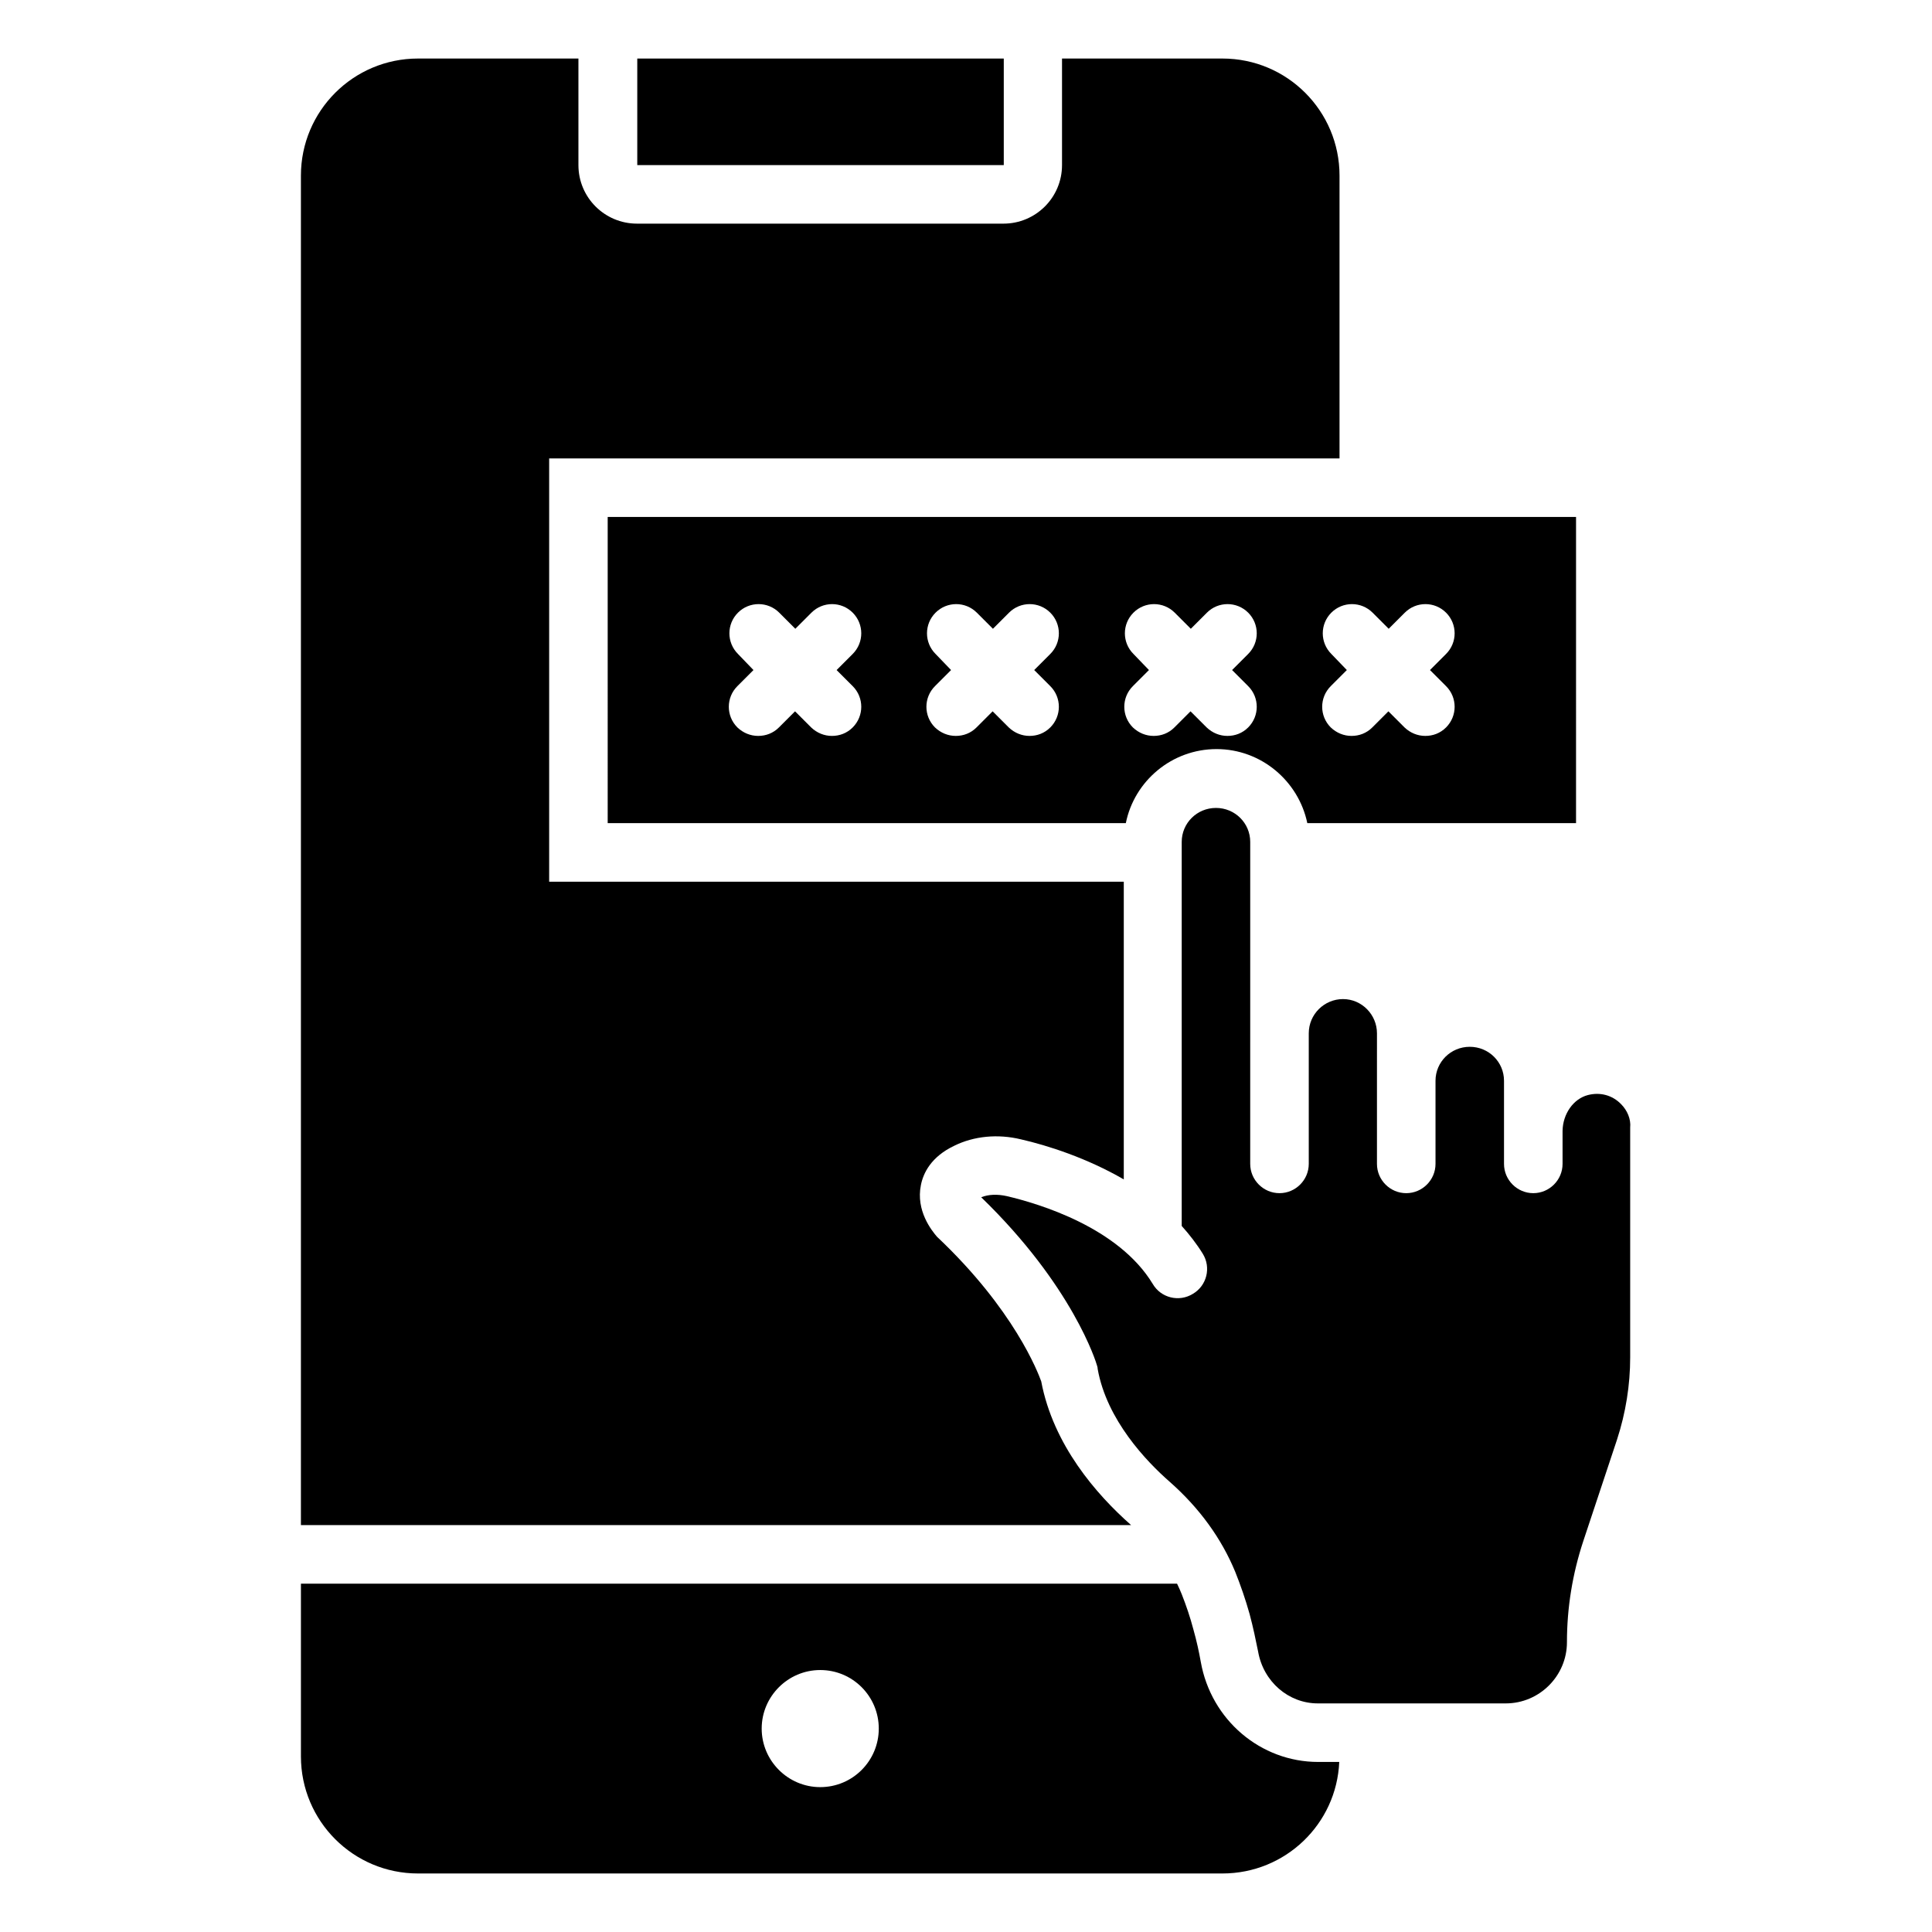
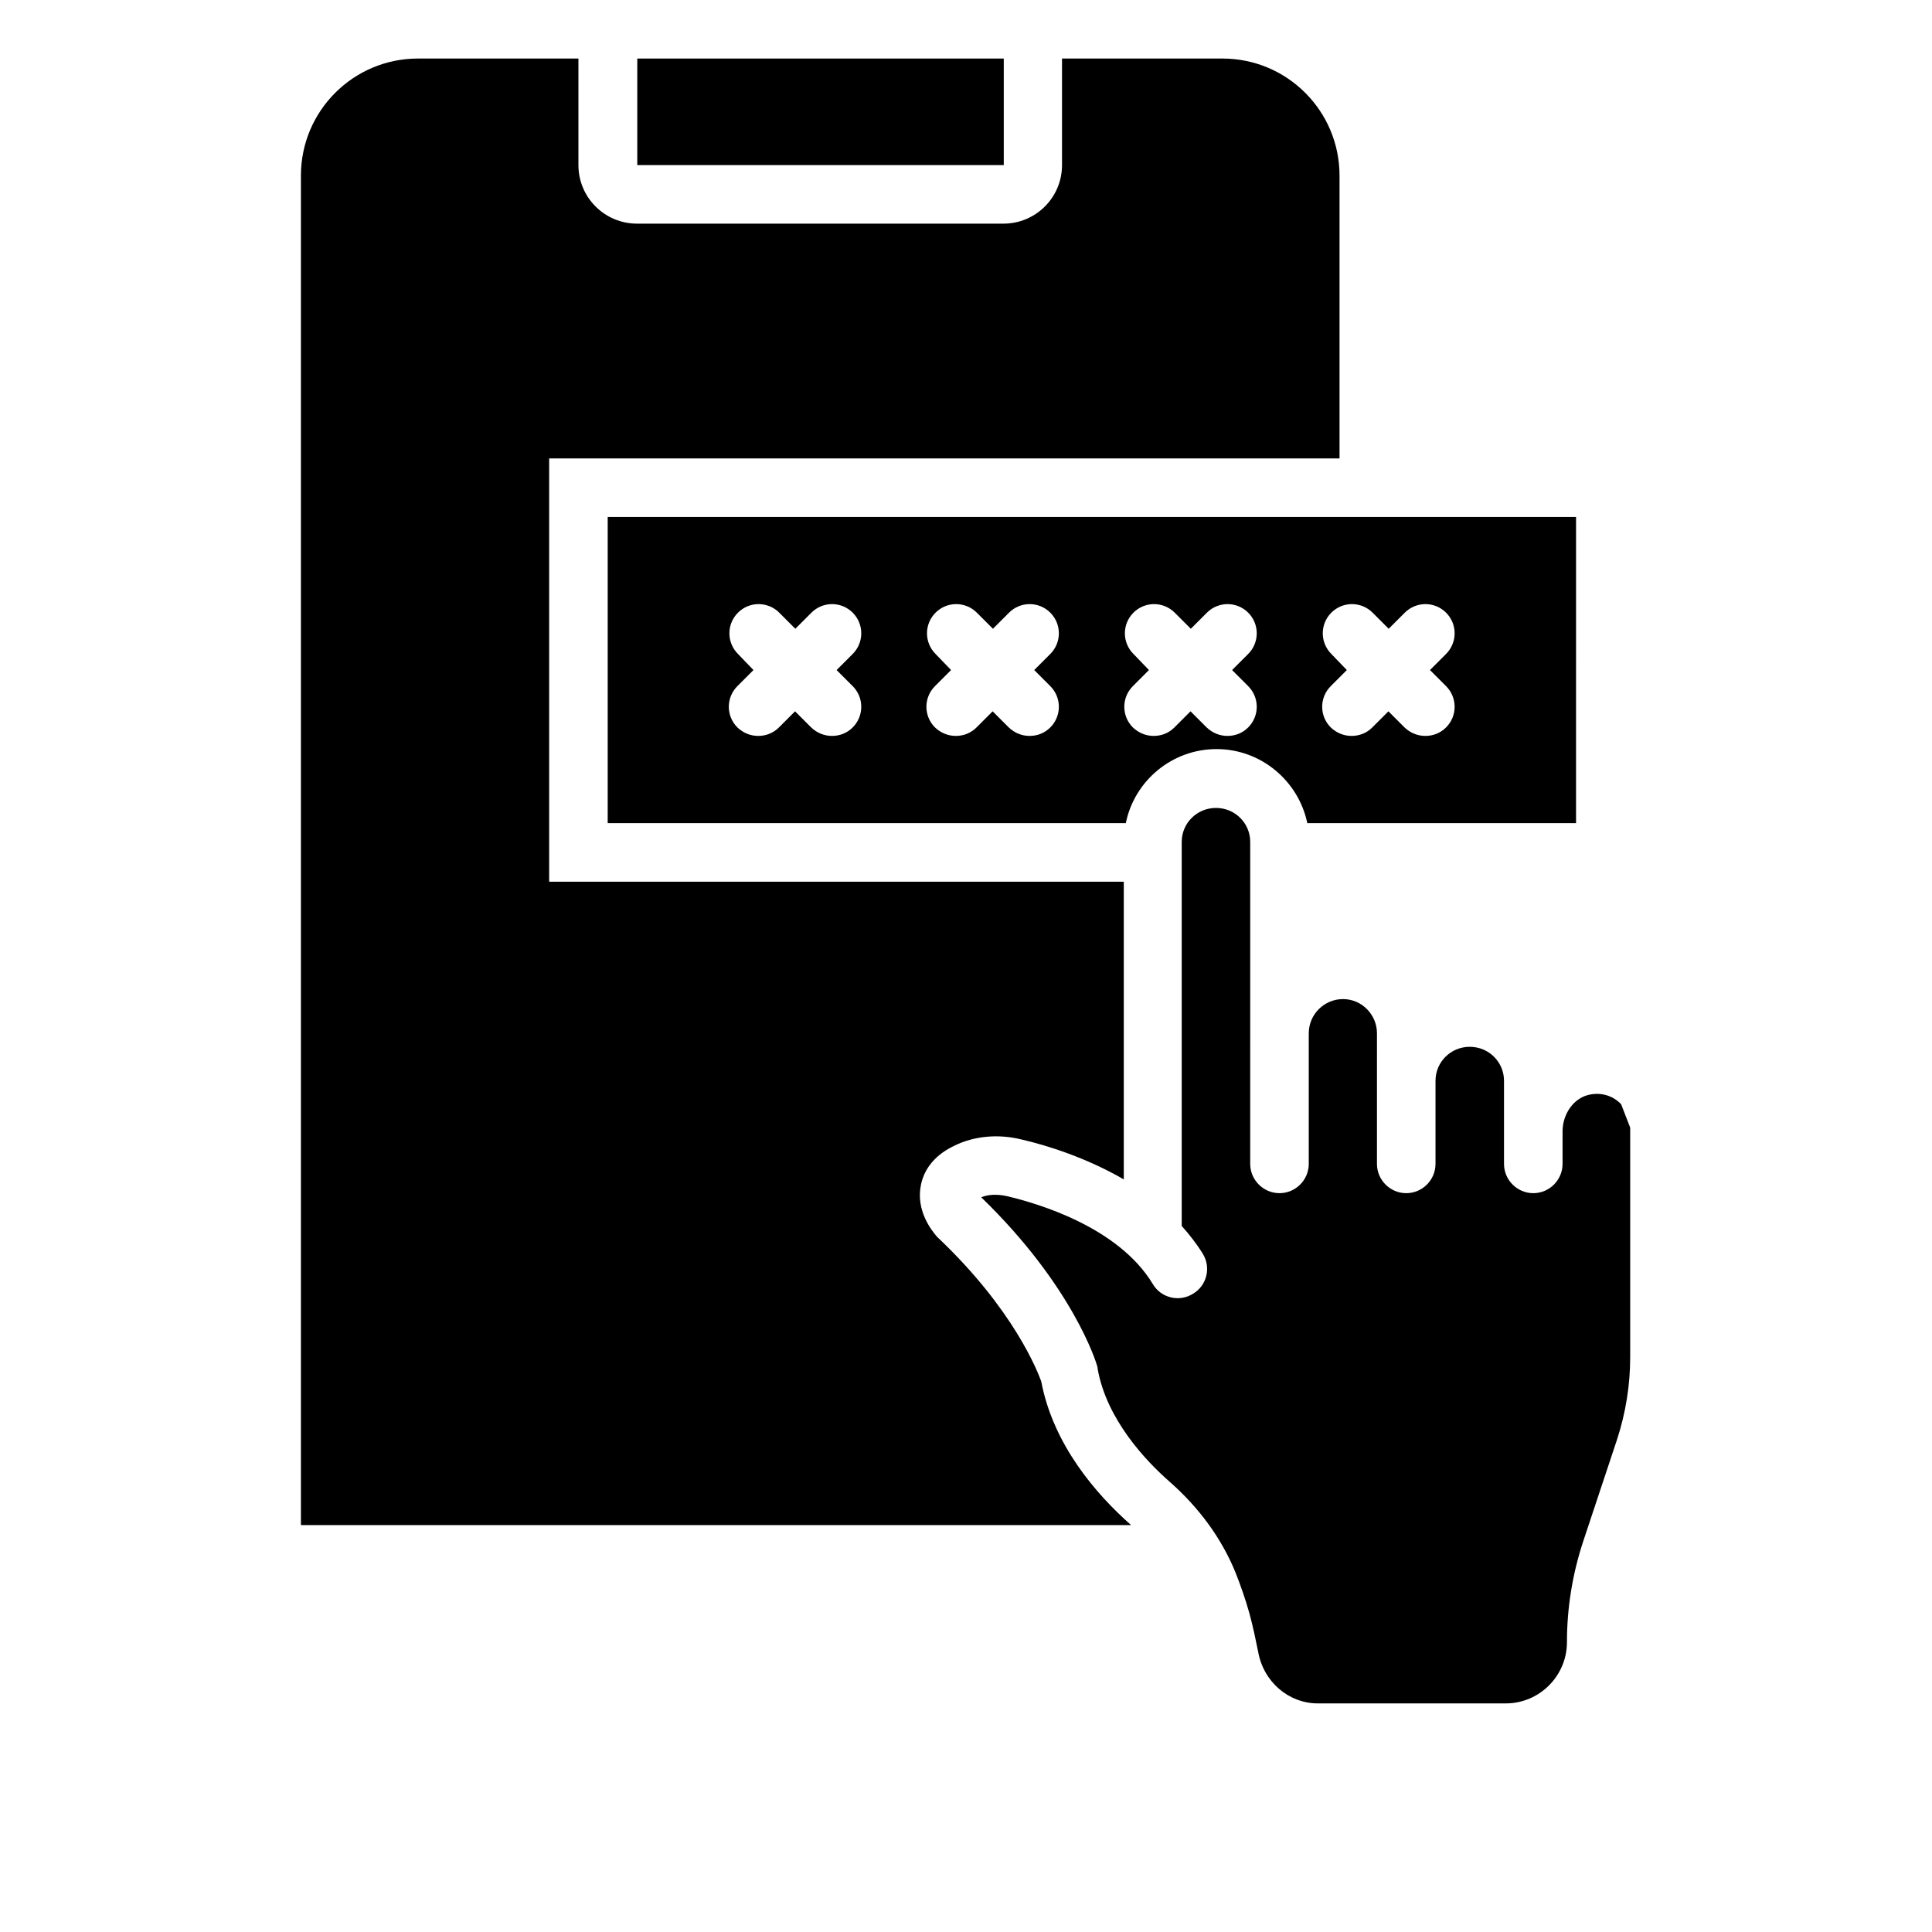
<svg xmlns="http://www.w3.org/2000/svg" width="1200pt" height="1200pt" version="1.1" viewBox="0 0 1200 1200">
  <g>
-     <path d="m1006.9 685.82c-5.453-5.637-13.09-7.637-20.727-5.637-8.91 2.363-15.453 11.637-15.637 22.184v20.547c0 10-8.184 18.184-18.184 18.184s-18.184-8.184-18.184-18.184v-20.363-0.184-31.09c0-11.637-9.453-21.09-21.273-21.09-11.816 0-21.273 9.453-21.273 21.09v51.637c0 10-8.184 18.184-18.184 18.184s-18.184-8.184-18.184-18.184v-51.637l0.008-29.457c0-11.637-9.453-21.273-21.09-21.273-11.637 0-21.273 9.453-21.273 21.273v81.09c0 10-8.184 18.184-18.184 18.184s-18.184-8.184-18.184-18.184v-70.727l0.004-10.363v-118.91c0-11.637-9.453-21.09-21.273-21.09-11.816 0-21.273 9.453-21.273 21.09v238.55c4.727 5.273 9.273 11.09 13.09 17.273 5.273 8.547 2.547 19.816-6.184 24.91-8.547 5.273-19.816 2.547-24.91-6.184-21.273-35.09-70.547-49.816-90.727-54.547-5.816-1.273-11.273-1.09-15.816 0.727 56.91 55.09 71.453 102.55 72 104.73 0.184 0.547 0.363 1.273 0.363 2 5.637 31.637 30.363 57.453 44.727 70 18.547 16.363 32.184 35.273 40.727 56 3.273 8.184 6.363 17.09 8.91 26.184 2.184 8.184 3.816 16 5.273 23.273 3.273 18.727 18.91 32.184 37.09 32.184h116.73c20.91 0 38-17.09 38-38 0-21.453 3.453-42.547 10.184-62.91l20.91-62.91c5.453-16.727 8.184-34 8.184-51.09v-142.73c0.543-5.273-1.82-10.727-5.637-14.547z" />
-     <path d="m745.82 1032.2c-1.09-6.184-2.547-12.91-4.547-20-2-7.637-4.547-15.09-7.273-22-0.91-2.184-1.816-4.363-2.91-6.547h-544.18v107.27c0 40.184 32.547 72.727 72.727 72.727h499.64c39.09 0 70.91-30.727 72.547-69.273h-13.09c-35.82 0-66.547-26.18-72.914-62.18zm-236.36 77.816c-20 0-36.363-16.363-36.363-36.363s16.363-36.363 36.363-36.363c20.184 0 36.363 16.363 36.363 36.363s-16.18 36.363-36.363 36.363z" />
+     <path d="m1006.9 685.82c-5.453-5.637-13.09-7.637-20.727-5.637-8.91 2.363-15.453 11.637-15.637 22.184v20.547c0 10-8.184 18.184-18.184 18.184s-18.184-8.184-18.184-18.184v-20.363-0.184-31.09c0-11.637-9.453-21.09-21.273-21.09-11.816 0-21.273 9.453-21.273 21.09v51.637c0 10-8.184 18.184-18.184 18.184s-18.184-8.184-18.184-18.184v-51.637l0.008-29.457c0-11.637-9.453-21.273-21.09-21.273-11.637 0-21.273 9.453-21.273 21.273v81.09c0 10-8.184 18.184-18.184 18.184s-18.184-8.184-18.184-18.184v-70.727l0.004-10.363v-118.91c0-11.637-9.453-21.09-21.273-21.09-11.816 0-21.273 9.453-21.273 21.09v238.55c4.727 5.273 9.273 11.09 13.09 17.273 5.273 8.547 2.547 19.816-6.184 24.91-8.547 5.273-19.816 2.547-24.91-6.184-21.273-35.09-70.547-49.816-90.727-54.547-5.816-1.273-11.273-1.09-15.816 0.727 56.91 55.09 71.453 102.55 72 104.73 0.184 0.547 0.363 1.273 0.363 2 5.637 31.637 30.363 57.453 44.727 70 18.547 16.363 32.184 35.273 40.727 56 3.273 8.184 6.363 17.09 8.91 26.184 2.184 8.184 3.816 16 5.273 23.273 3.273 18.727 18.91 32.184 37.09 32.184h116.73c20.91 0 38-17.09 38-38 0-21.453 3.453-42.547 10.184-62.91l20.91-62.91c5.453-16.727 8.184-34 8.184-51.09v-142.73z" />
    <path d="m395.82 36.363h227.64v66.184h-227.64z" />
    <path d="m646.73 858c-2-5.453-16.727-44.547-64.727-89.816-3.273-3.816-13.273-16.184-10-32.184 1.453-7.273 6.184-17.453 20.727-24.363 12.184-6 26.91-7.453 41.273-4 16.727 3.816 41.09 11.637 64 24.91v-184.91h-356.91v-262.91h490.91v-175.64c0-40.184-32.547-72.727-72.727-72.727h-99.637v66.184c0 20.184-16.363 36.363-36.363 36.363h-227.64c-20 0-36.363-16.184-36.363-36.363v-66.184h-99.637c-40.184 0-72.727 32.547-72.727 72.727v838.18h515.64c-21.637-19.09-48.363-49.82-55.82-89.273z" />
    <path d="m377.45 511.27h321.82c5.273-26.184 28.547-46 56.363-46 27.637 0 50.91 19.816 56.363 46h166.91l0.004-190.18h-601.46zm449.46-105.09c-7.09-7.09-7.09-18.547 0-25.637s18.547-7.09 25.637 0l10 10 10-10c7.09-7.09 18.547-7.09 25.637 0s7.09 18.547 0 25.637l-10 10 10 10c7.09 7.09 7.09 18.547 0 25.637-3.637 3.637-8.184 5.273-12.91 5.273-4.727 0-9.273-1.816-12.91-5.273l-10-10-10 10c-3.637 3.637-8.184 5.273-12.91 5.273s-9.273-1.816-12.91-5.273c-7.09-7.09-7.09-18.547 0-25.637l10-10zm-122.91 0c-7.09-7.09-7.09-18.547 0-25.637s18.547-7.09 25.637 0l10 10 10-10c7.09-7.09 18.547-7.09 25.637 0 7.09 7.09 7.09 18.547 0 25.637l-10 10 10 10c7.09 7.09 7.09 18.547 0 25.637-3.637 3.637-8.184 5.273-12.91 5.273-4.727 0-9.273-1.816-12.91-5.273l-10-10-10 10c-3.637 3.637-8.184 5.273-12.91 5.273-4.727 0-9.273-1.816-12.91-5.273-7.09-7.09-7.09-18.547 0-25.637l10-10zm-122.91 0c-7.09-7.09-7.09-18.547 0-25.637s18.547-7.09 25.637 0l10 10 10-10c7.09-7.09 18.547-7.09 25.637 0 7.09 7.09 7.09 18.547 0 25.637l-10 10 10 10c7.09 7.09 7.09 18.547 0 25.637-3.637 3.637-8.184 5.273-12.91 5.273s-9.273-1.816-12.91-5.273l-10-10-10 10c-3.637 3.637-8.184 5.273-12.91 5.273-4.727 0-9.273-1.816-12.91-5.273-7.09-7.09-7.09-18.547 0-25.637l10-10zm-122.73 0c-7.09-7.09-7.09-18.547 0-25.637 7.09-7.09 18.547-7.09 25.637 0l10 10 10-10c7.09-7.09 18.547-7.09 25.637 0 7.09 7.09 7.09 18.547 0 25.637l-10 10 10 10c7.09 7.09 7.09 18.547 0 25.637-3.637 3.637-8.184 5.273-12.91 5.273-4.727 0-9.273-1.816-12.91-5.273l-10-10-10 10c-3.637 3.637-8.184 5.273-12.91 5.273s-9.273-1.816-12.91-5.273c-7.09-7.09-7.09-18.547 0-25.637l10-10z" />
  </g>
</svg>